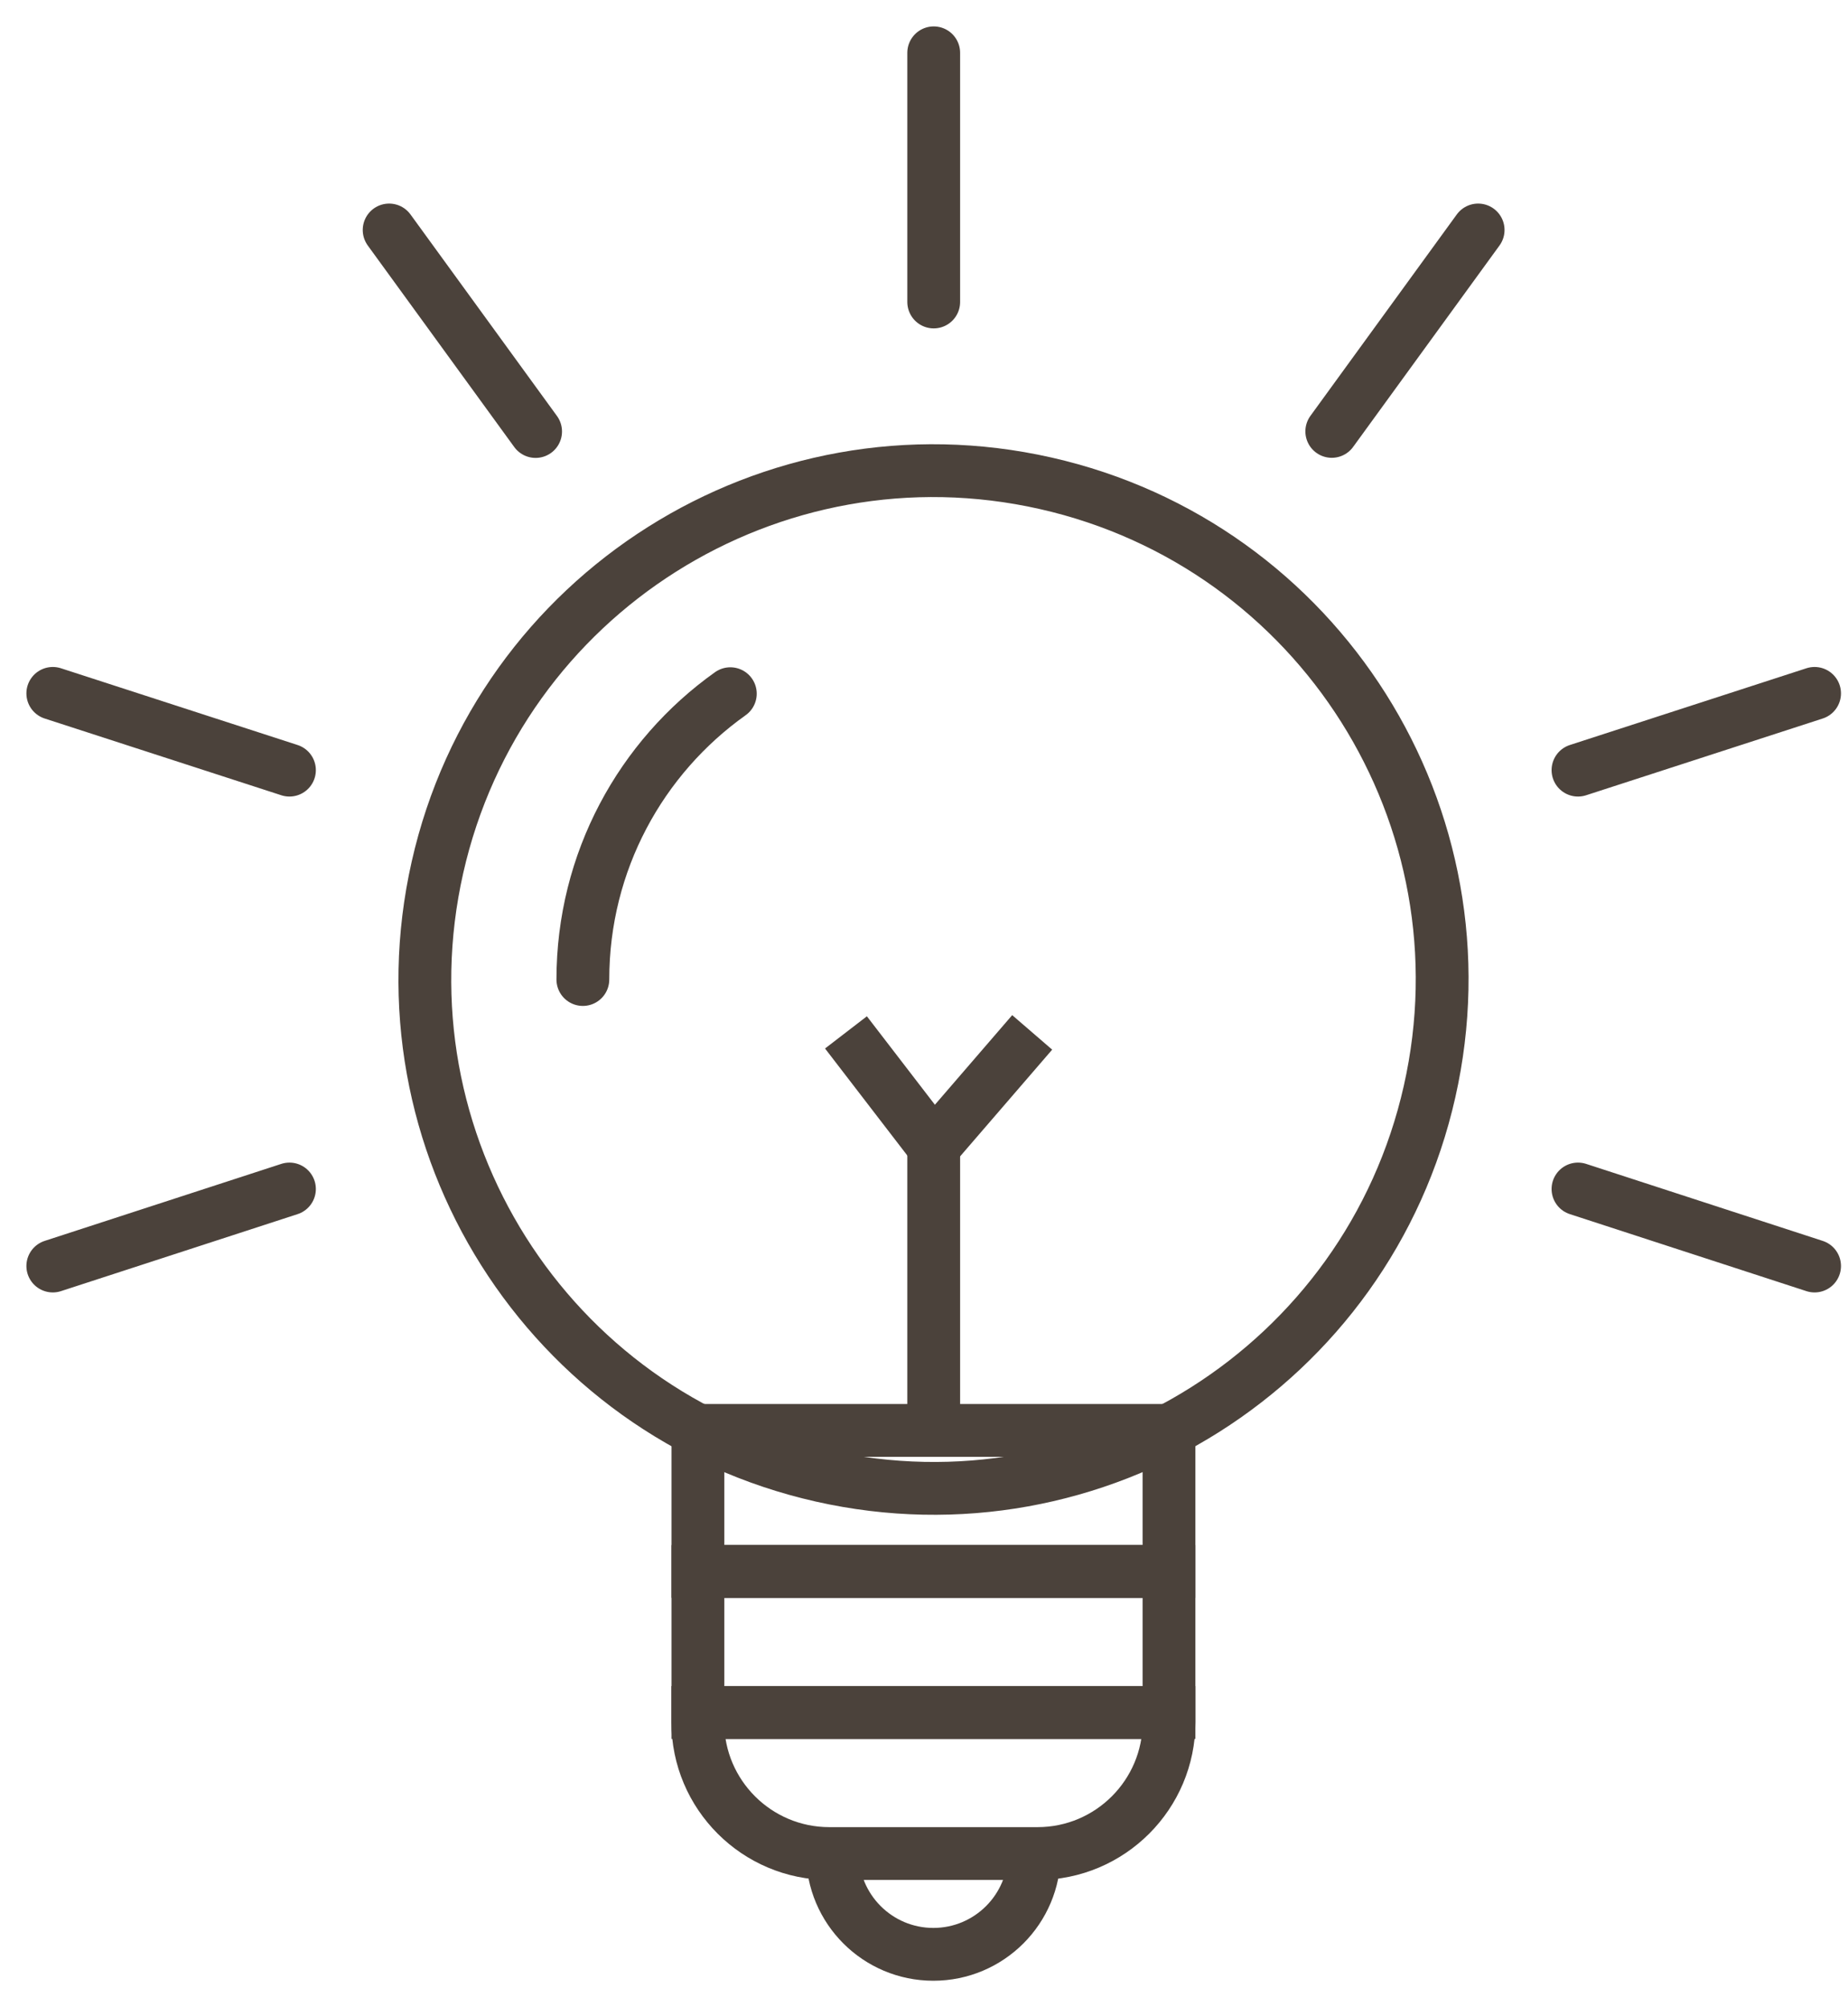
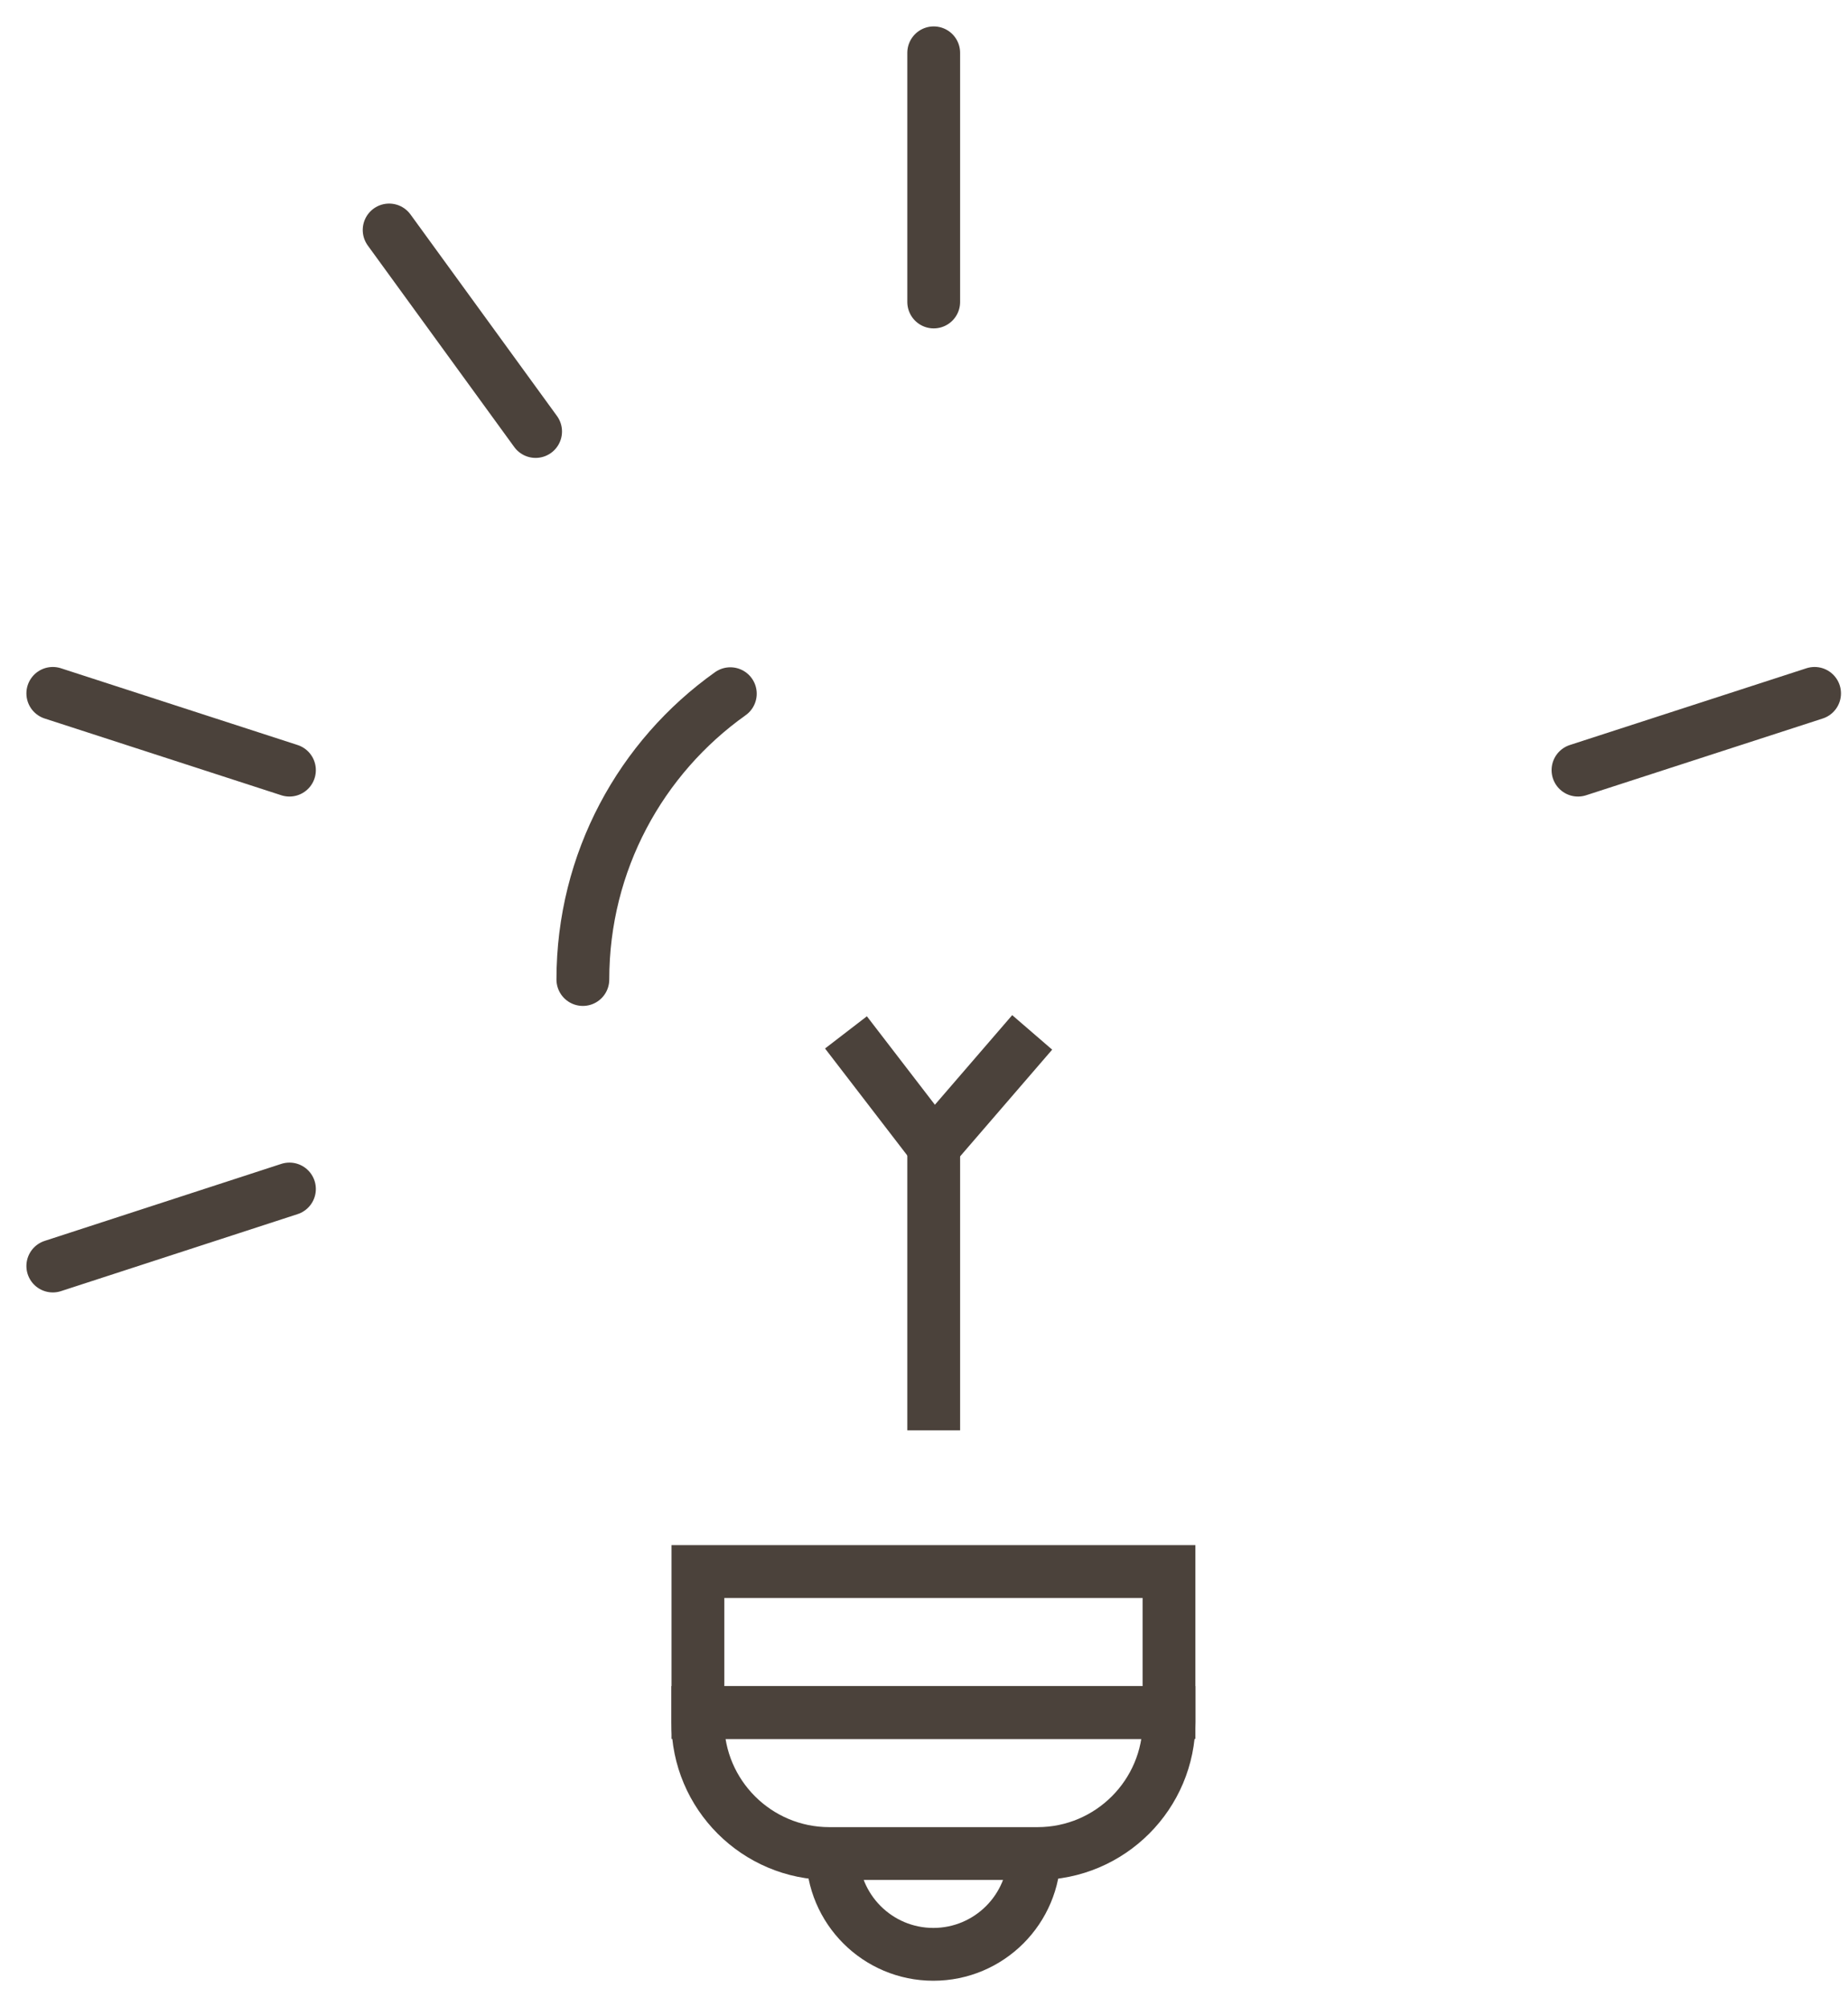
<svg xmlns="http://www.w3.org/2000/svg" width="35" height="38" viewBox="0 0 35 38" fill="none">
-   <path d="M27.075 20.666C28.247 15.478 24.991 10.321 19.802 9.149C14.614 7.977 9.457 11.233 8.285 16.421C7.113 21.61 10.369 26.767 15.558 27.939C20.746 29.111 25.903 25.855 27.075 20.666Z" stroke="#4B423B" stroke-miterlimit="10" />
-   <path d="M22.14 27.08H13.218V29.749H22.14V27.08Z" stroke="#4B423B" stroke-miterlimit="10" />
  <path d="M22.14 29.752H13.218V32.421H22.14V29.752Z" stroke="#4B423B" stroke-miterlimit="10" />
  <path d="M13.219 32.42H22.141V32.601C22.141 33.974 21.026 35.091 19.65 35.091H15.707C14.333 35.091 13.216 33.976 13.216 32.601V32.42H13.219Z" stroke="#4B423B" stroke-miterlimit="10" />
  <path d="M17.684 5.717V1" stroke="#4B423B" stroke-miterlimit="10" stroke-linecap="round" />
  <path d="M10.144 8.169L7.37 4.354" stroke="#4B423B" stroke-miterlimit="10" stroke-linecap="round" />
  <path d="M5.482 14.58L1 13.127" stroke="#4B423B" stroke-miterlimit="10" stroke-linecap="round" />
  <path d="M5.482 22.51L1 23.968" stroke="#4B423B" stroke-miterlimit="10" stroke-linecap="round" />
-   <path d="M34.367 23.968L29.886 22.51" stroke="#4B423B" stroke-miterlimit="10" stroke-linecap="round" />
  <path d="M34.367 13.127L29.886 14.58" stroke="#4B423B" stroke-miterlimit="10" stroke-linecap="round" />
-   <path d="M27.995 4.354L25.223 8.167" stroke="#4B423B" stroke-miterlimit="10" stroke-linecap="round" />
  <path d="M11.039 18.544C11.039 16.312 12.14 14.335 13.832 13.133" stroke="#4B423B" stroke-miterlimit="10" stroke-linecap="round" />
  <path d="M17.684 21.705V27.079" stroke="#4B423B" stroke-miterlimit="10" />
  <path d="M16.022 19.545L17.684 21.706L19.549 19.545" stroke="#4B423B" stroke-miterlimit="10" />
  <path d="M15.766 35.088C15.766 36.143 16.622 36.999 17.677 36.999C18.733 36.999 19.589 36.143 19.589 35.088" stroke="#4B423B" stroke-miterlimit="10" />
</svg>